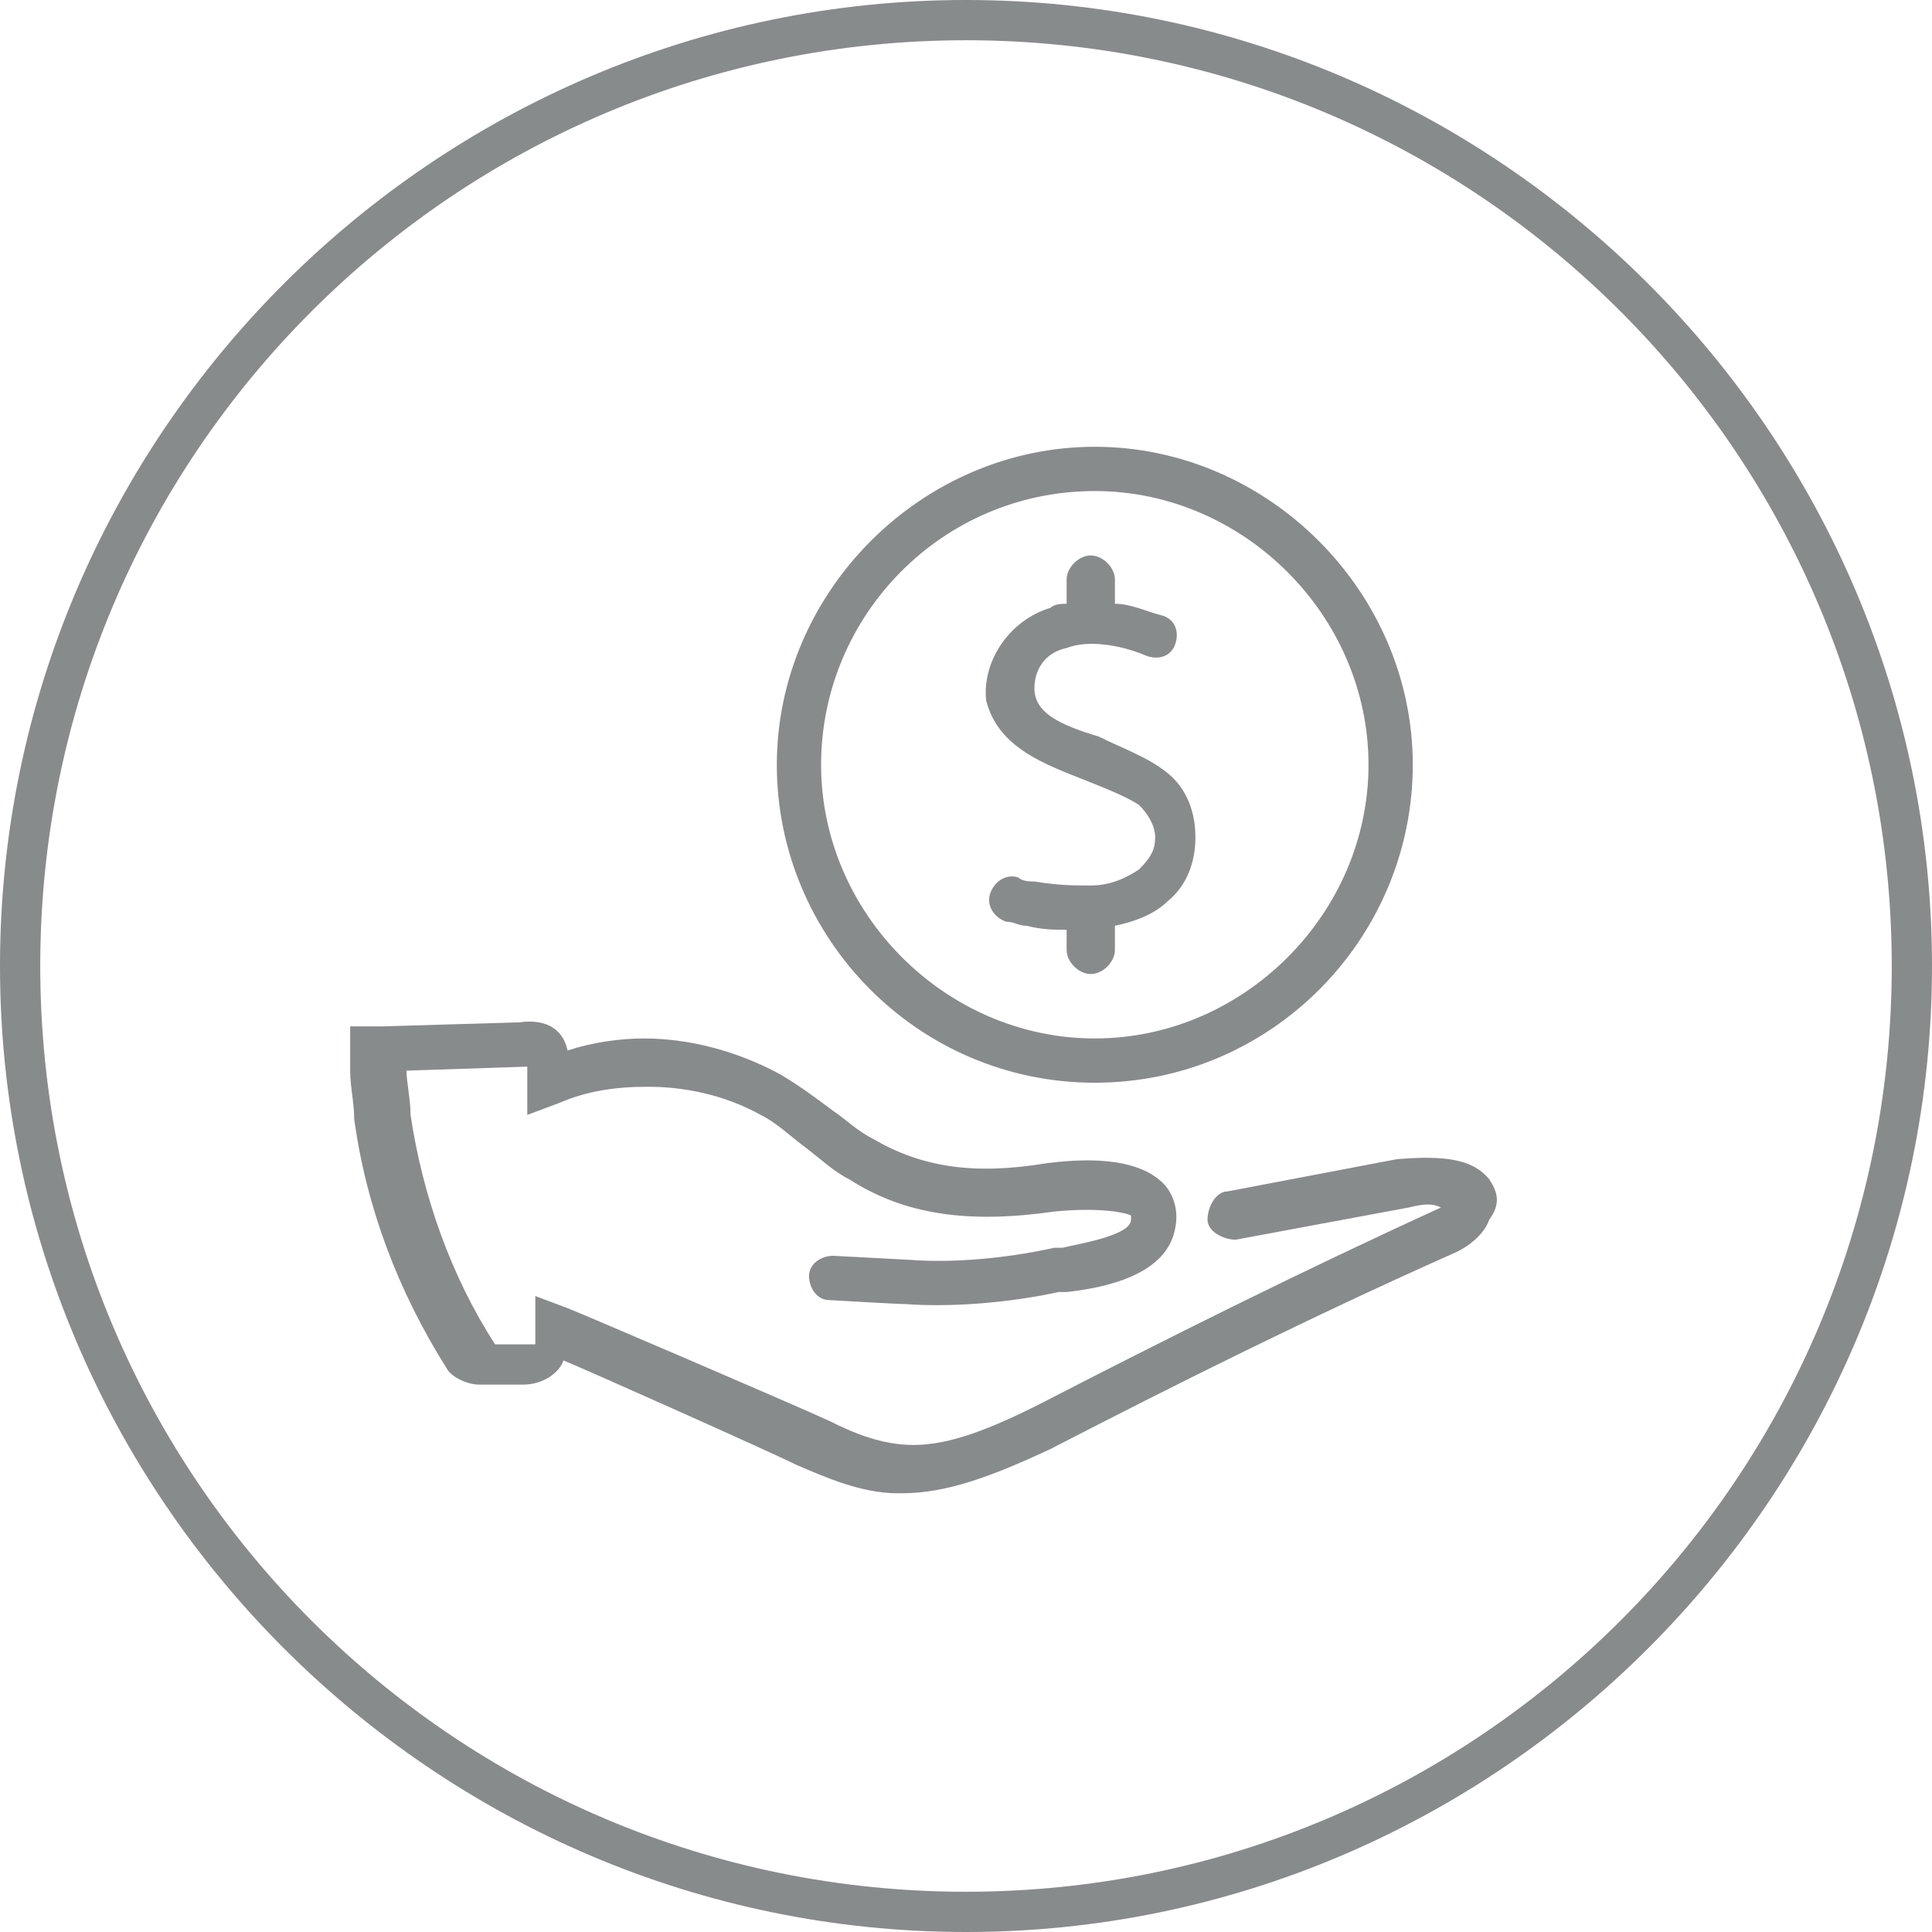
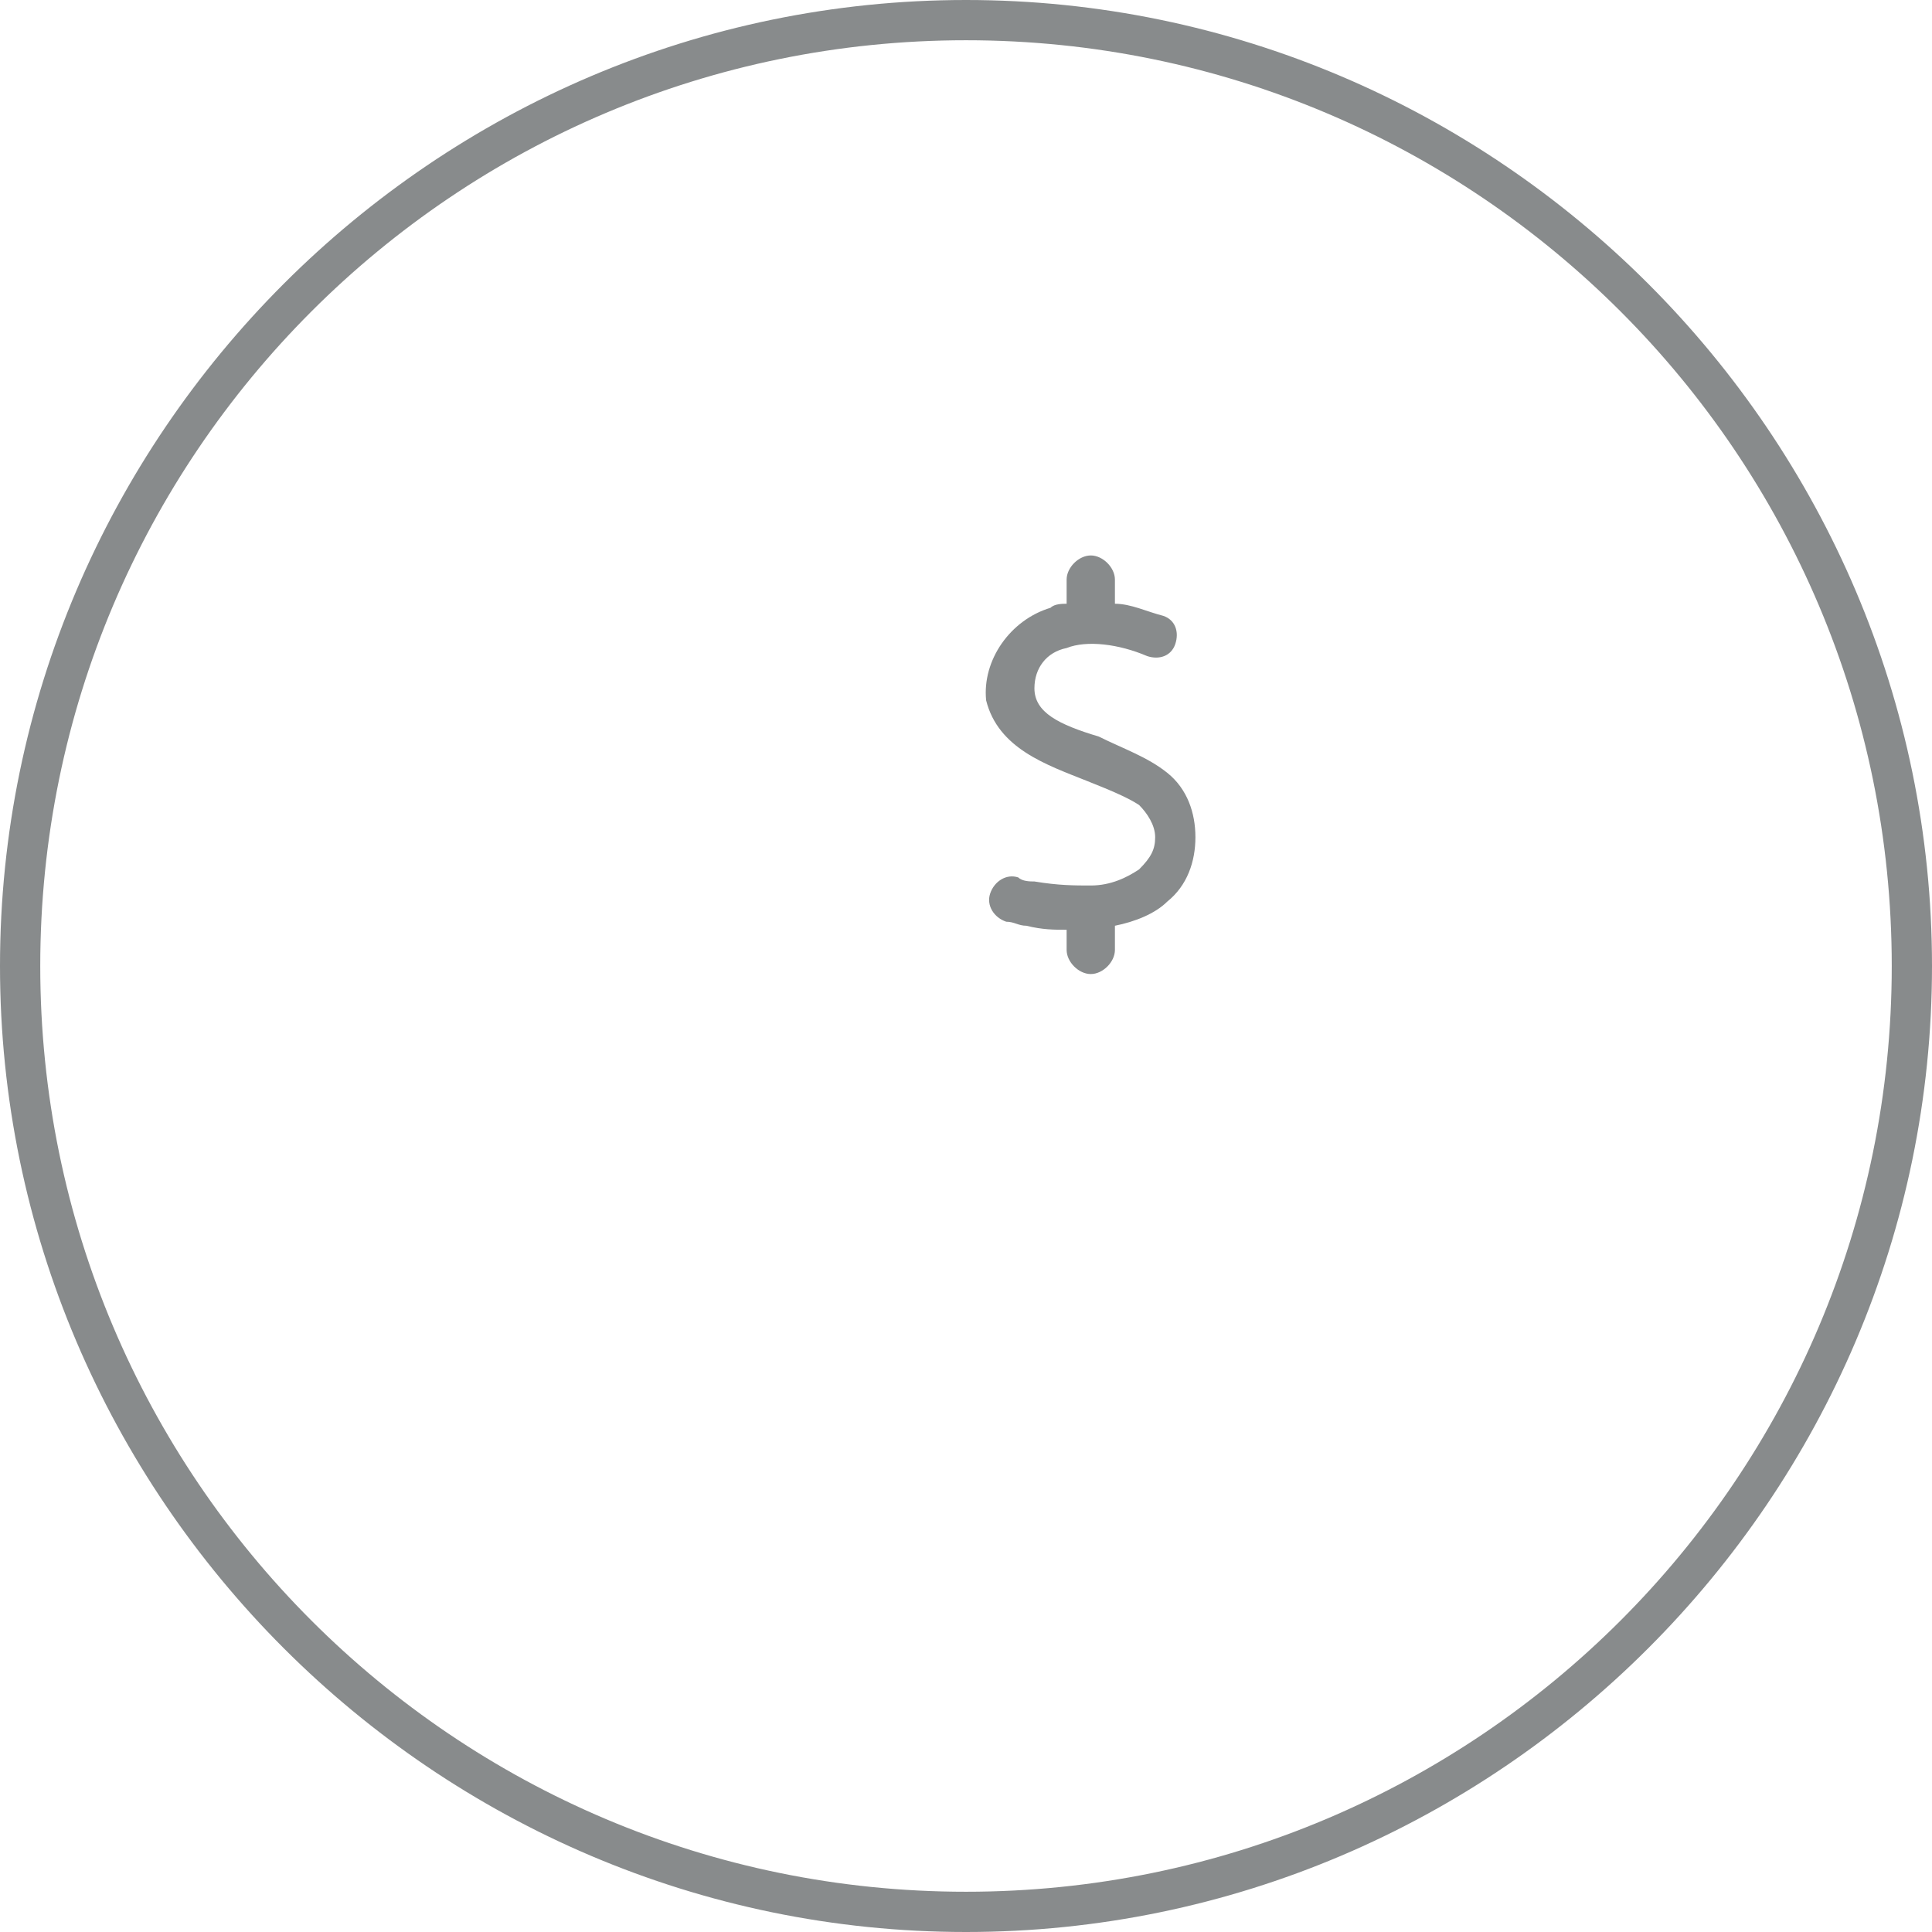
<svg xmlns="http://www.w3.org/2000/svg" version="1.1" id="Layer_1" x="0px" y="0px" viewBox="0 0 48 48" style="enable-background:new 0 0 48 48;" xml:space="preserve">
  <style type="text/css">
	.st0{fill:#888B8C;}
</style>
  <g>
    <g>
      <path class="st0" d="M27,19.4c0.5,0.2,1,0.4,1.3,0.6c0.2,0.2,0.4,0.5,0.4,0.8s-0.1,0.5-0.4,0.8C28,21.8,27.6,22,27.1,22    c-0.4,0-0.8,0-1.4-0.1c-0.1,0-0.3,0-0.4-0.1c-0.3-0.1-0.6,0.1-0.7,0.4c-0.1,0.3,0.1,0.6,0.4,0.7c0.2,0,0.3,0.1,0.5,0.1    c0.4,0.1,0.7,0.1,1,0.1v0.5c0,0.3,0.3,0.6,0.6,0.6c0.3,0,0.6-0.3,0.6-0.6v-0.6c0.5-0.1,1-0.3,1.3-0.6c0.5-0.4,0.7-1,0.7-1.6    s-0.2-1.2-0.7-1.6c-0.5-0.4-1.1-0.6-1.7-0.9c-1-0.3-1.6-0.6-1.6-1.2c0-0.5,0.3-0.9,0.8-1c0.5-0.2,1.3-0.1,2,0.2    c0.3,0.1,0.6,0,0.7-0.3c0.1-0.3,0-0.6-0.3-0.7c-0.4-0.1-0.8-0.3-1.2-0.3v-0.6c0-0.3-0.3-0.6-0.6-0.6c-0.3,0-0.6,0.3-0.6,0.6v0.6    c-0.1,0-0.3,0-0.4,0.1c-1,0.3-1.7,1.3-1.6,2.3C24.8,18.6,26,19,27,19.4z" />
-       <path class="st0" d="M27.2,26.9c4.4,0,7.9-3.6,7.9-7.9s-3.6-7.9-7.9-7.9s-7.9,3.6-7.9,7.9S22.8,26.9,27.2,26.9z M27.2,12.2    c3.7,0,6.8,3.1,6.8,6.8s-3.1,6.8-6.8,6.8s-6.8-3.1-6.8-6.8S23.4,12.2,27.2,12.2z" />
-       <path class="st0" d="M37,29.3c-0.4-0.5-1.1-0.6-2.3-0.5l-4.2,0.8c-0.3,0-0.5,0.4-0.5,0.7c0,0.3,0.4,0.5,0.7,0.5L35,30    c0.4-0.1,0.6-0.1,0.8,0c-3.5,1.6-6.9,3.3-10,4.9c-1.2,0.6-2.2,1-3.1,1c-0.8,0-1.5-0.3-2.1-0.6h0c-1.1-0.5-6-2.6-6.5-2.8l-0.8-0.3    l0,1.2c0,0,0,0,0,0c0,0,0,0,0,0h-0.1c-0.3,0-0.6,0-0.9,0c-1.1-1.7-1.8-3.7-2.1-5.7c0-0.4-0.1-0.8-0.1-1.1l3-0.1c0,0,0,0,0,0v0    l0,1.2l0.8-0.3c0.7-0.3,1.4-0.4,2.2-0.4c0.9,0,1.9,0.2,2.8,0.7c0.4,0.2,0.7,0.5,1.1,0.8c0.4,0.3,0.7,0.6,1.1,0.8    c1.4,0.9,3,1.1,5.1,0.8c1-0.1,1.7,0,1.9,0.1c0,0,0,0,0,0.1c0,0.4-1.3,0.6-1.7,0.7l-0.2,0c-0.9,0.2-2.3,0.4-3.6,0.3l-1.9-0.1    c-0.3,0-0.6,0.2-0.6,0.5c0,0.3,0.2,0.6,0.5,0.6c1.7,0.1,1.9,0.1,1.9,0.1l0,0c1.4,0.1,2.9-0.1,3.8-0.3l0.2,0    c0.9-0.1,2.5-0.4,2.7-1.6c0.1-0.5-0.1-0.9-0.3-1.1c-0.7-0.7-2.1-0.6-2.9-0.5c-1.8,0.3-3.1,0.1-4.3-0.6c-0.4-0.2-0.7-0.5-1-0.7    c-0.4-0.3-0.8-0.6-1.3-0.9c-1.1-0.6-2.3-0.9-3.4-0.9c-0.6,0-1.3,0.1-1.9,0.3c-0.1-0.5-0.5-0.8-1.2-0.7l-3.4,0.1c0,0-0.1,0-0.2,0    H8.7l0,0.6c0,0.2,0,0.4,0,0.5c0,0.4,0.1,0.8,0.1,1.2c0.3,2.2,1.1,4.3,2.3,6.2c0.1,0.2,0.5,0.4,0.8,0.4c0.4,0,0.7,0,1,0h0.1    c0.5,0,0.9-0.3,1-0.6c0.5,0.2,5.2,2.3,5.8,2.6c0,0,0,0,0,0c0.7,0.3,1.6,0.7,2.5,0.7c0,0,0,0,0.1,0c1.1,0,2.2-0.4,3.7-1.1    c3.1-1.6,6.5-3.3,10.1-4.9c0.4-0.2,0.7-0.5,0.8-0.8C37.3,29.9,37.2,29.6,37,29.3z" />
    </g>
  </g>
  <path class="st0" d="M24,0C10.8,0,0,10.8,0,24c0,13.2,10.8,24,24,24s24-10.8,24-24C48,10.8,37.2,0,24,0z M24,47C11.3,47,1,36.7,1,24  C1,11.3,11.3,1,24,1s23,10.3,23,23C47,36.7,36.7,47,24,47z" />
</svg>